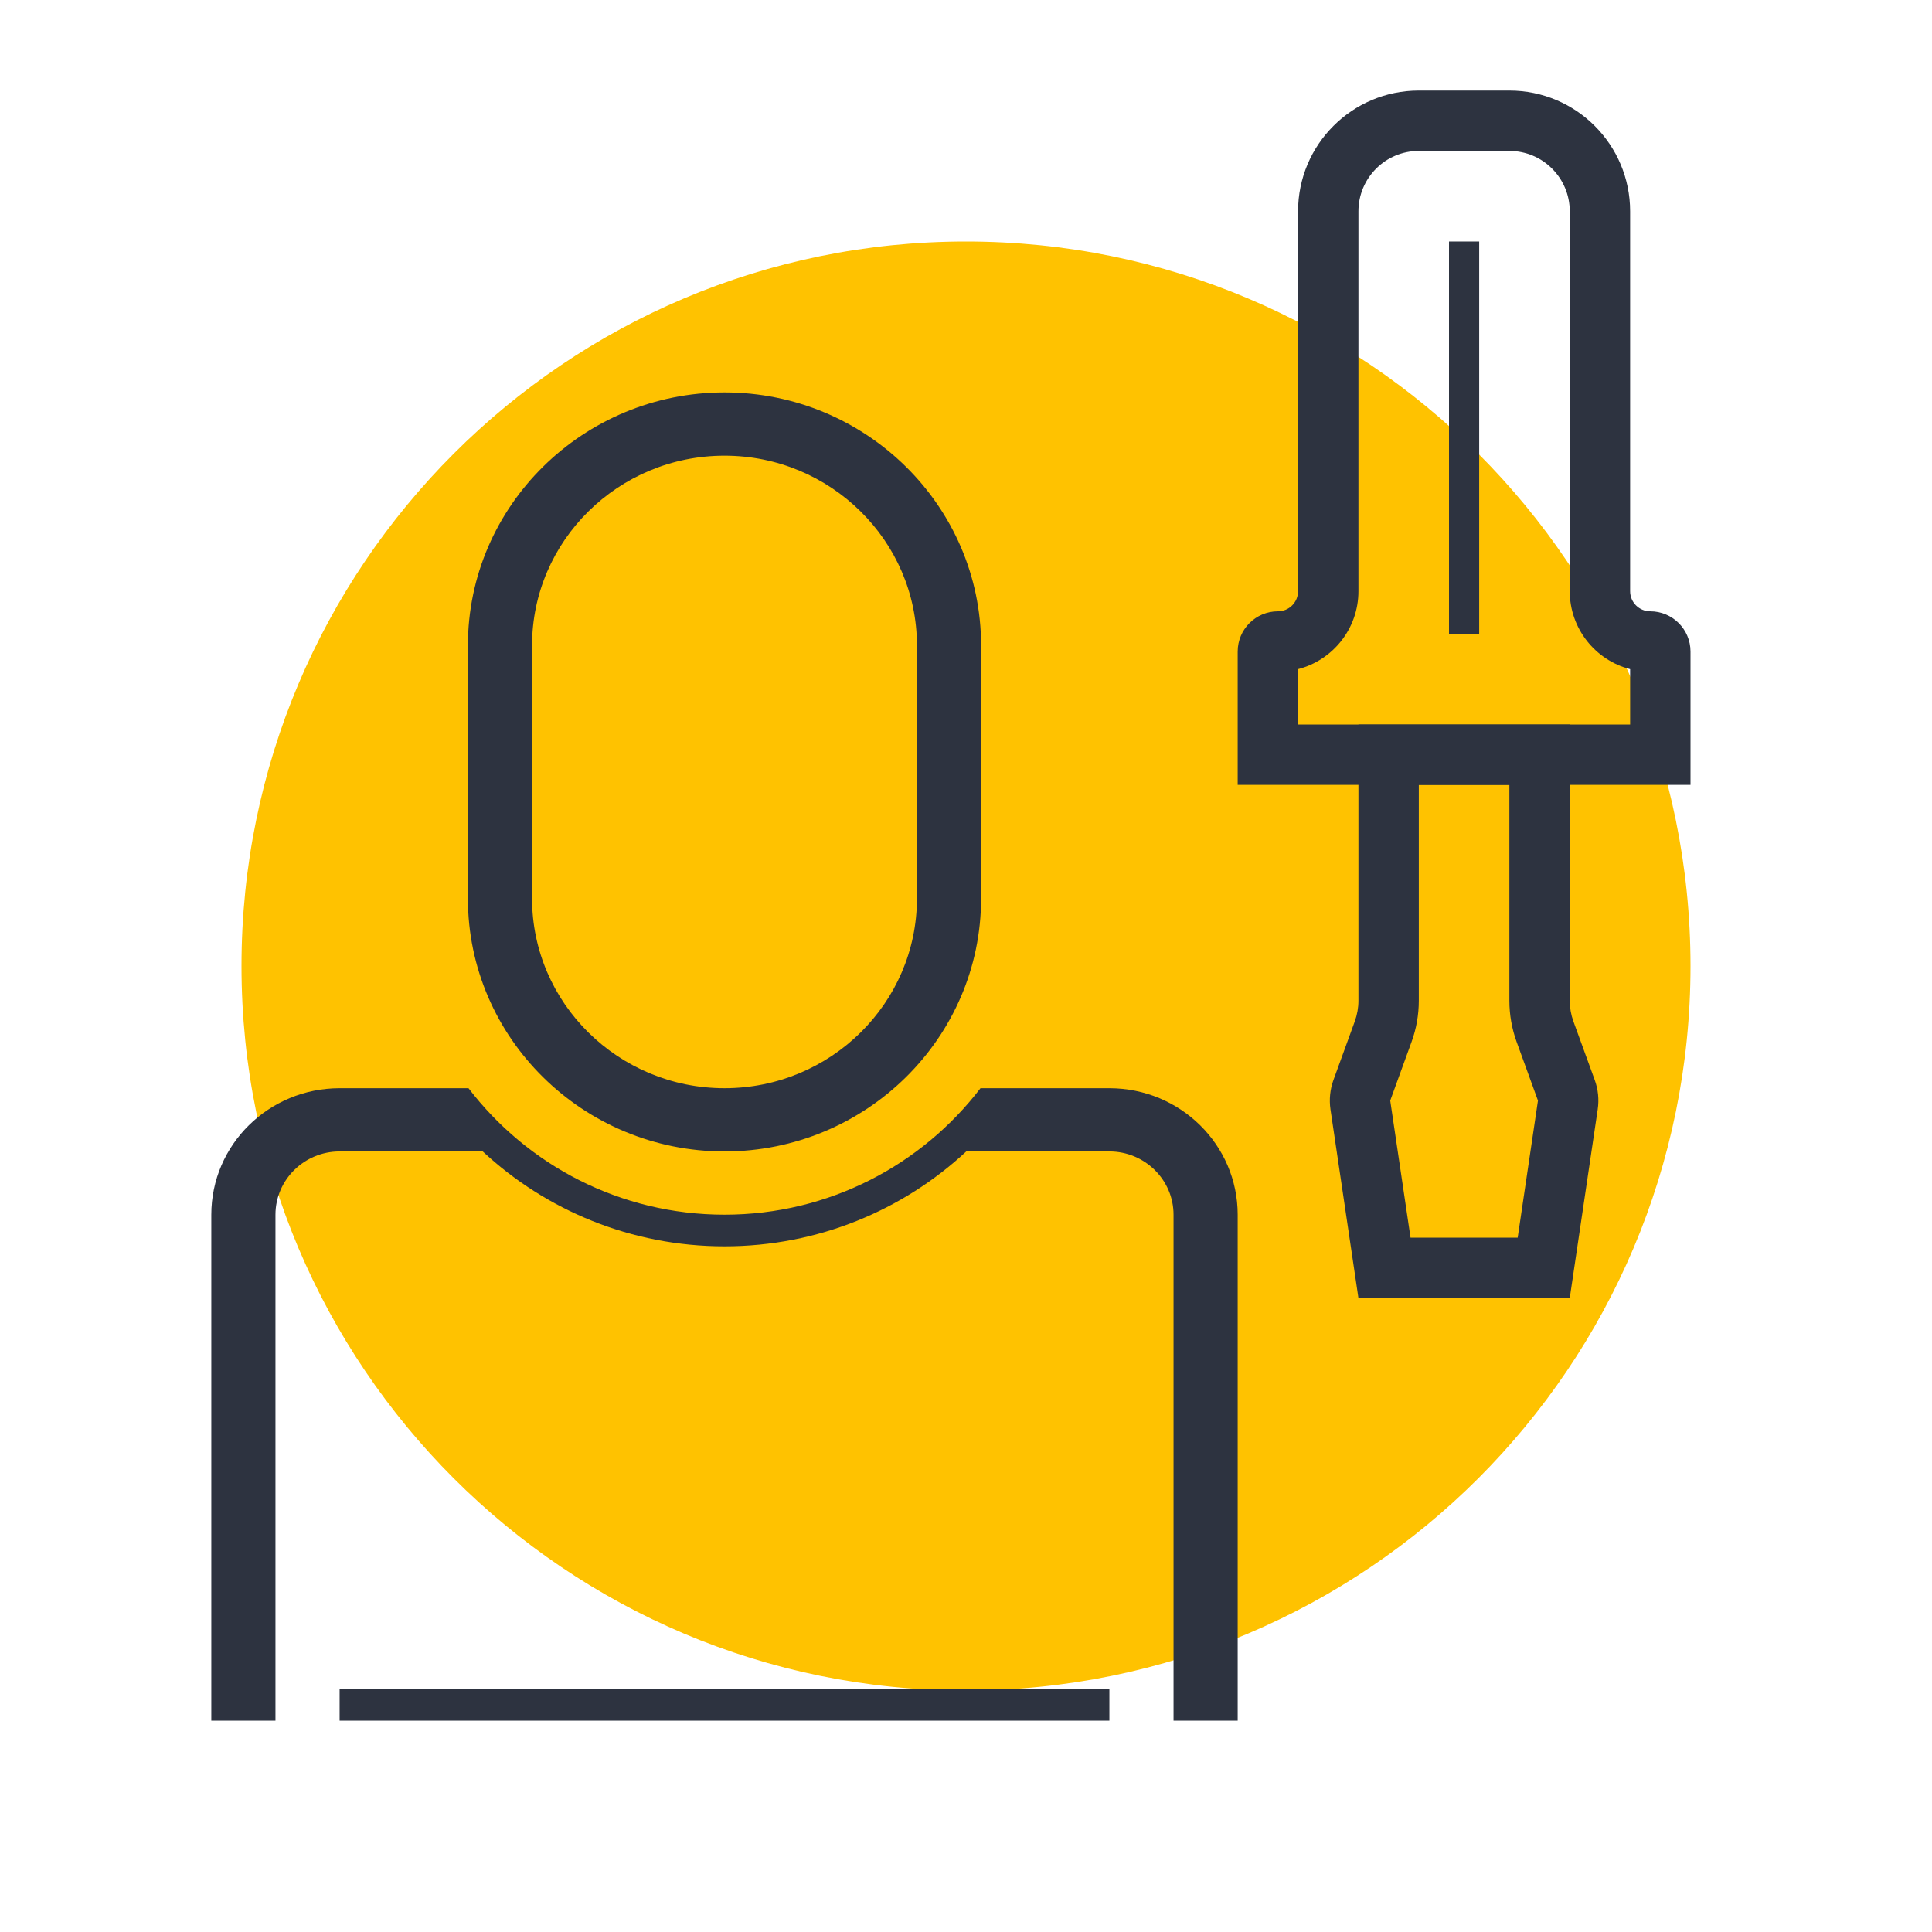
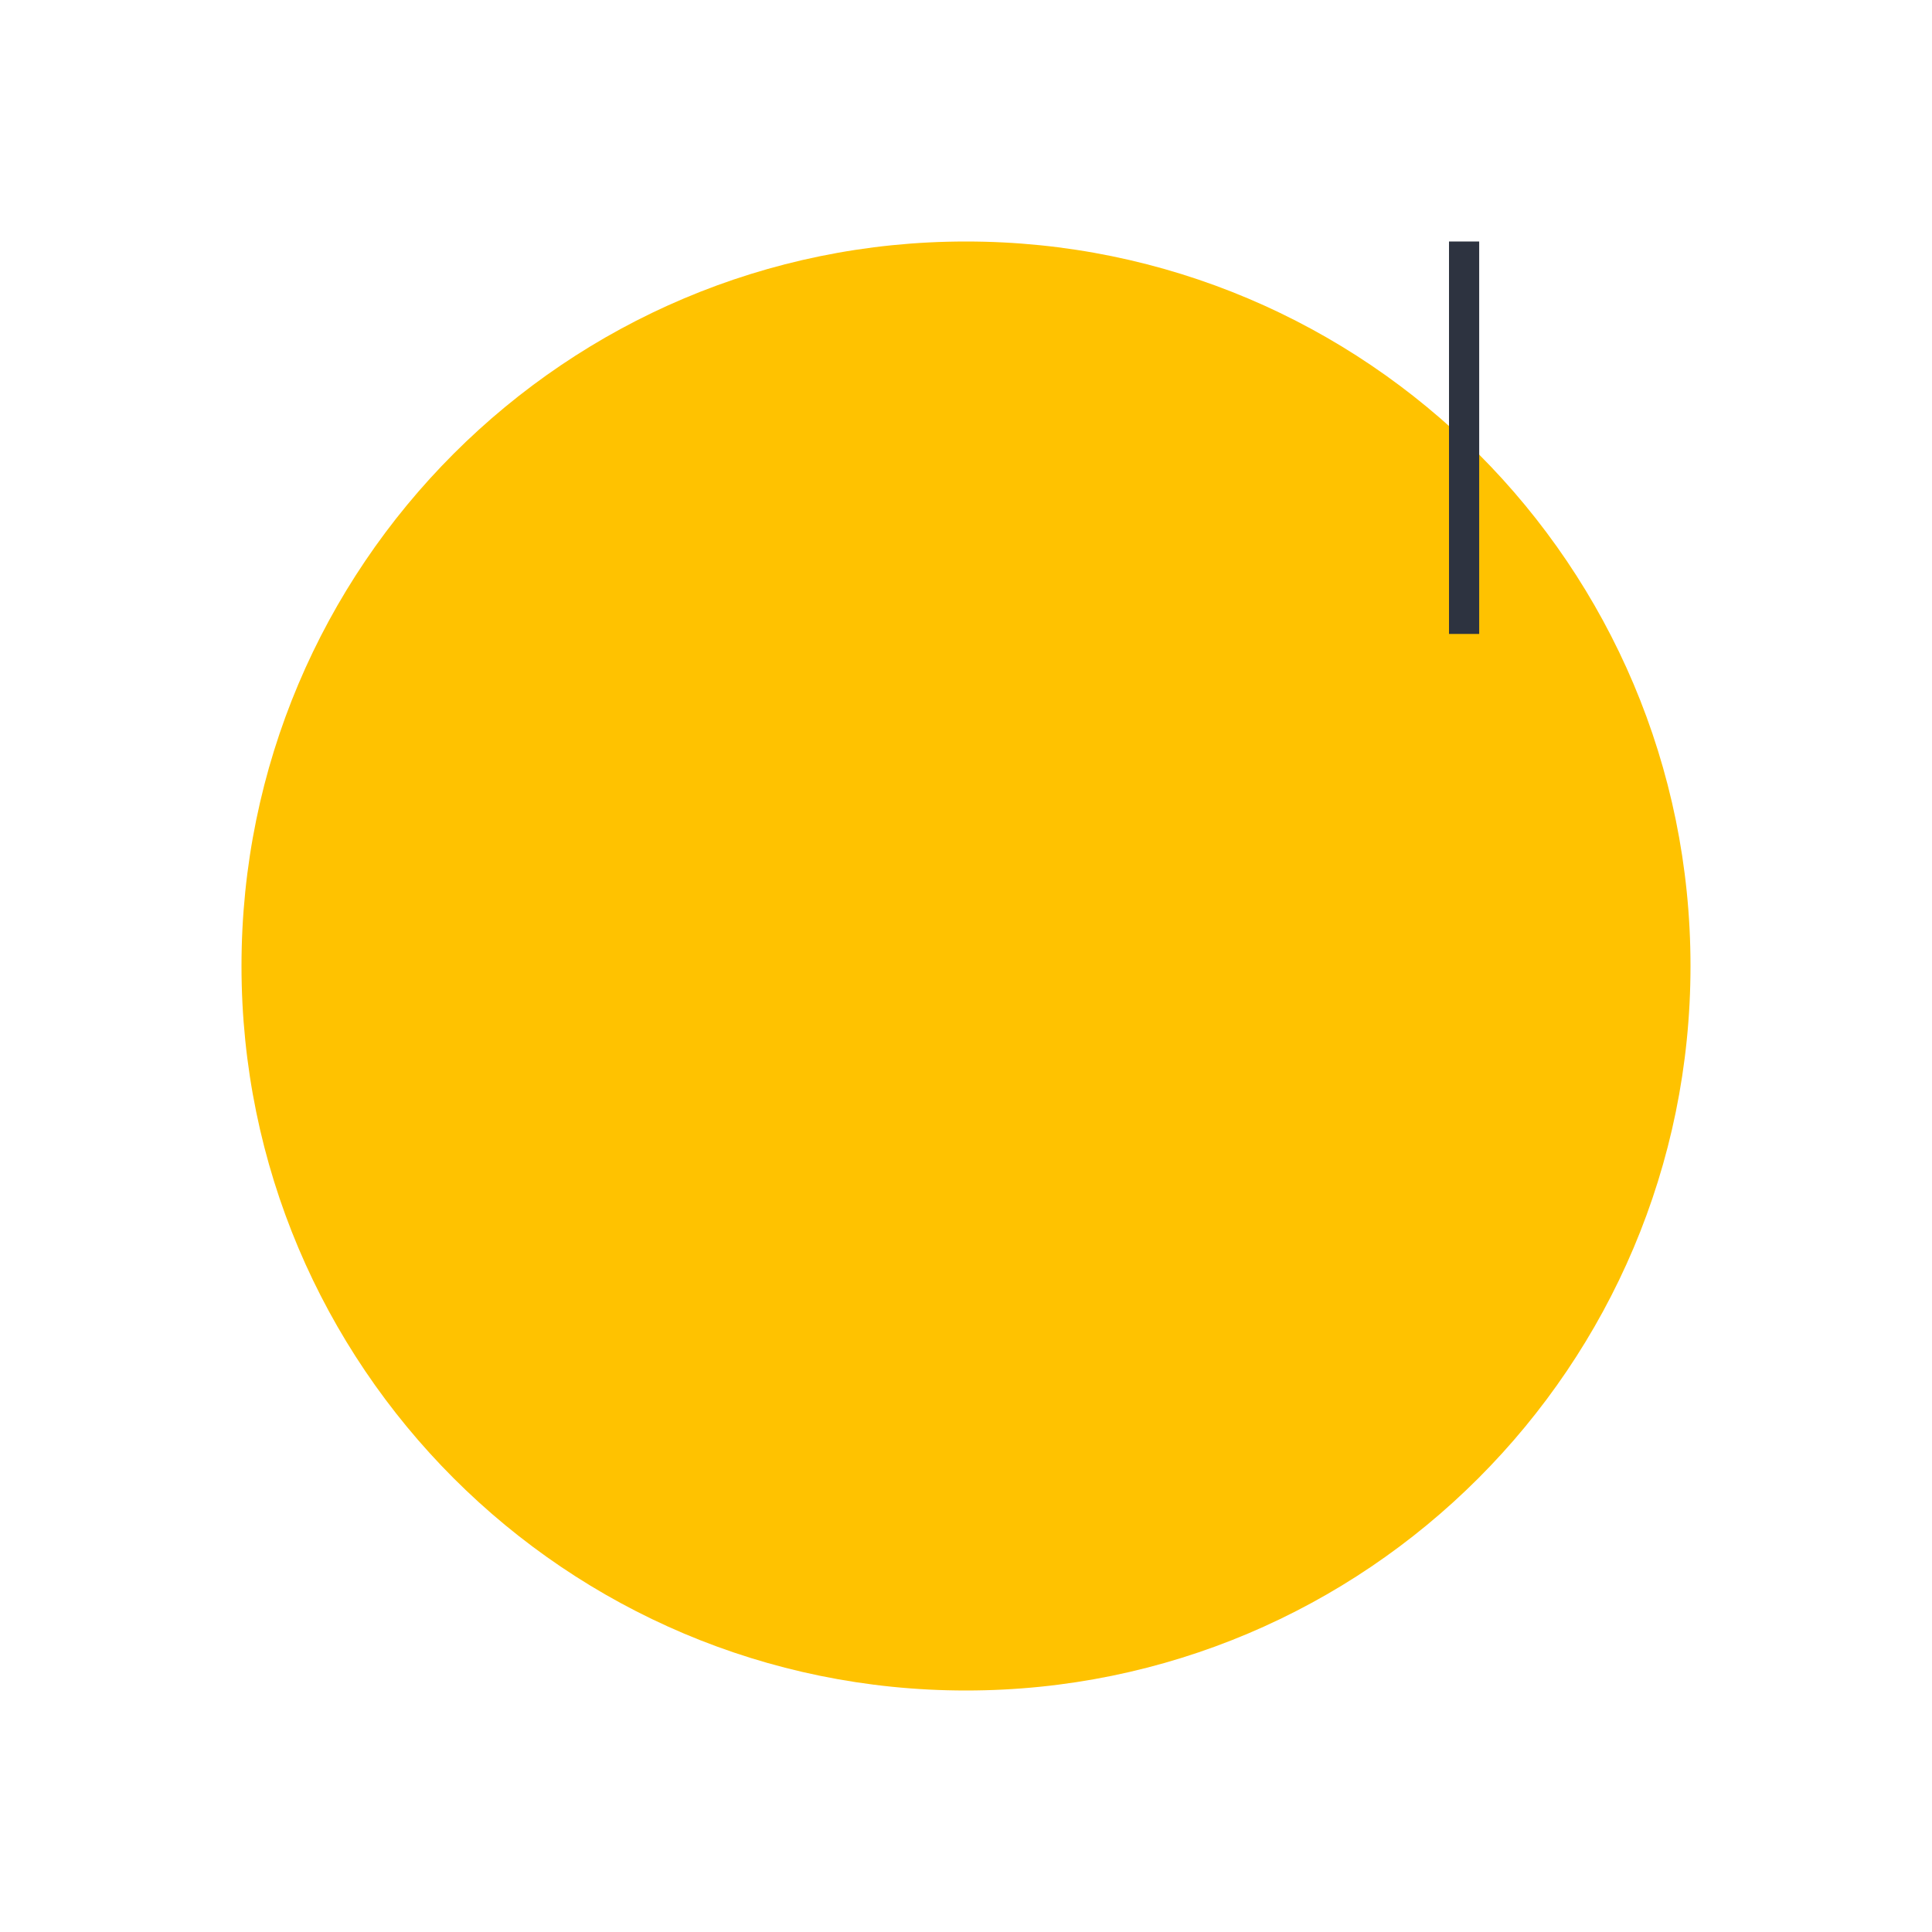
<svg xmlns="http://www.w3.org/2000/svg" width="64" height="64" viewBox="0 0 64 64" fill="none">
  <path fill-rule="evenodd" clip-rule="evenodd" d="M32 56C18.745 56 8 45.255 8 32C8 18.745 18.745 8 32 8C45.255 8 56 18.745 56 32C56 45.255 45.255 56 32 56Z" fill="#FFC200" />
-   <path fill-rule="evenodd" clip-rule="evenodd" d="M11.25 57H36.75V55.952H11.25V57ZM36.75 36.048H32.48C30.539 38.587 27.465 40.238 24 40.238C20.535 40.238 17.461 38.587 15.52 36.048H11.25C8.903 36.048 7 37.924 7 40.238V57H9.125V40.238C9.125 39.083 10.078 38.143 11.25 38.143H15.991C18.084 40.089 20.902 41.286 24 41.286C27.098 41.286 29.916 40.089 32.009 38.143H36.75C37.922 38.143 38.875 39.083 38.875 40.238V57H41V40.238C41 37.924 39.097 36.048 36.75 36.048ZM17.625 21.381C17.625 17.915 20.485 15.095 24 15.095C27.515 15.095 30.375 17.915 30.375 21.381V29.762C30.375 33.228 27.515 36.048 24 36.048C20.485 36.048 17.625 33.228 17.625 29.762V21.381ZM24 38.143C28.687 38.143 32.5 34.383 32.5 29.762V21.381C32.5 16.76 28.687 13 24 13C19.313 13 15.5 16.76 15.5 21.381V29.762C15.5 34.383 19.313 38.143 24 38.143Z" fill="#2D3340" />
  <path d="M48 8H49V21H48V8Z" fill="#2D3340" />
-   <path fill-rule="evenodd" clip-rule="evenodd" d="M50 5H47C45.895 5 45 5.895 45 7V19.583C45 20.826 44.15 21.87 43 22.166V24H54V22.166C52.85 21.87 52 20.826 52 19.583V7C52 5.895 51.105 5 50 5ZM47 3C44.791 3 43 4.791 43 7V19.583C43 19.951 42.702 20.25 42.333 20.25C41.597 20.25 41 20.847 41 21.583V26H56V21.583C56 20.847 55.403 20.25 54.667 20.25C54.298 20.25 54 19.951 54 19.583V7C54 4.791 52.209 3 50 3H47Z" fill="#2D3340" />
-   <path fill-rule="evenodd" clip-rule="evenodd" d="M50 26H47V33.148C47 33.614 46.919 34.077 46.759 34.515L46.053 36.458L46.726 41H50.275L50.947 36.458L50.241 34.515C50.082 34.077 50 33.614 50 33.148V26ZM52 43H45L44.074 36.751C44.026 36.422 44.06 36.087 44.173 35.774L44.88 33.831C44.959 33.612 45 33.381 45 33.148V24H52V33.148C52 33.381 52.041 33.612 52.12 33.831L52.827 35.774C52.941 36.087 52.975 36.422 52.926 36.751L52 43Z" fill="#2D3340" />
</svg>